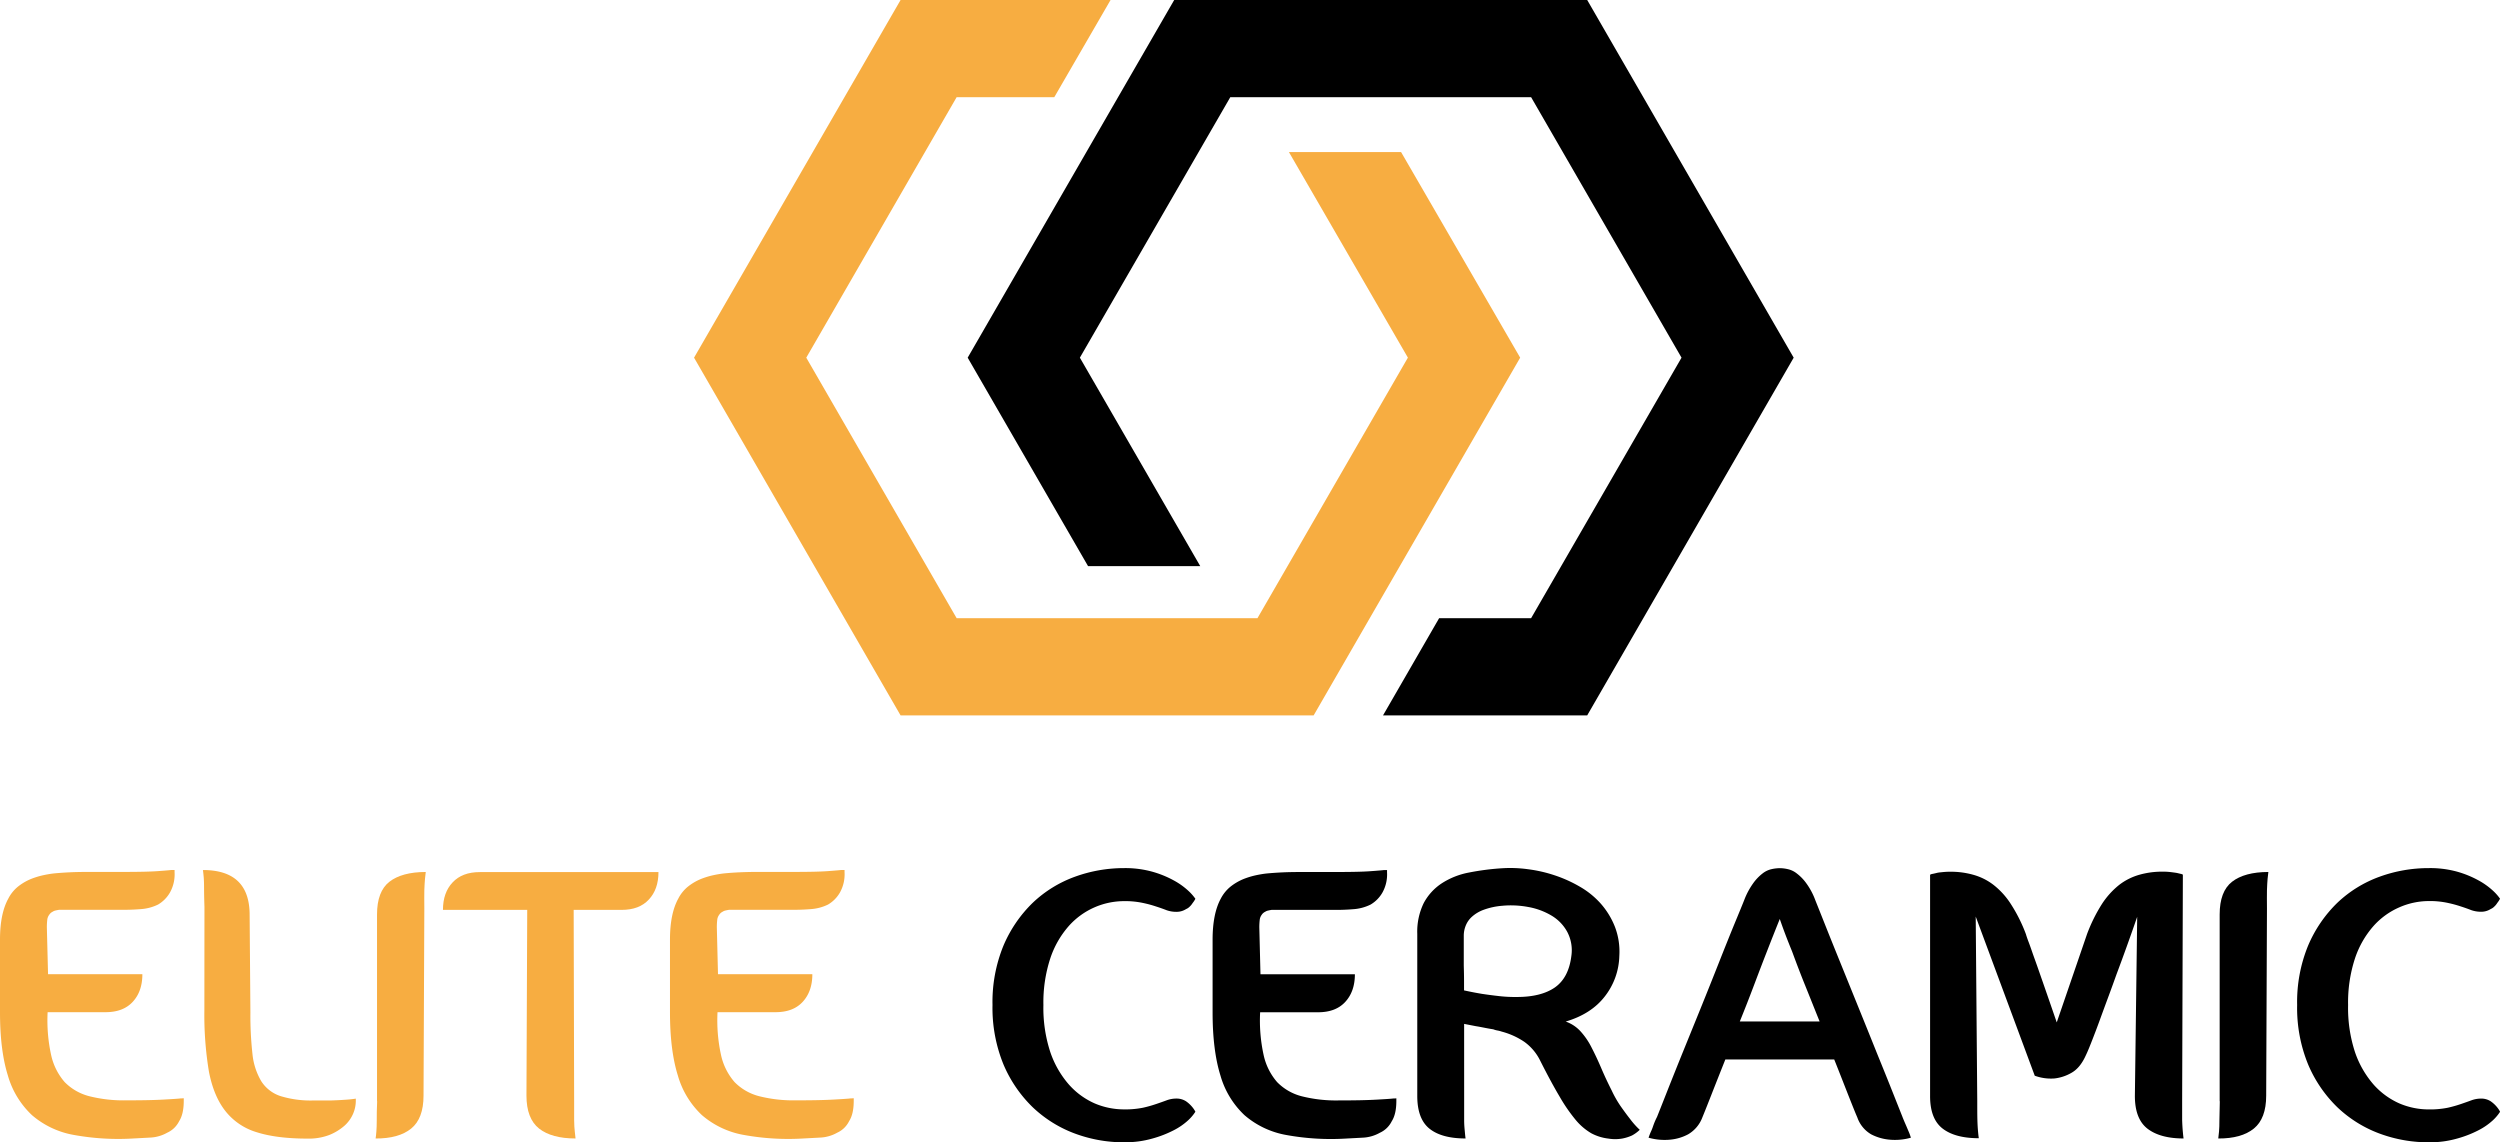
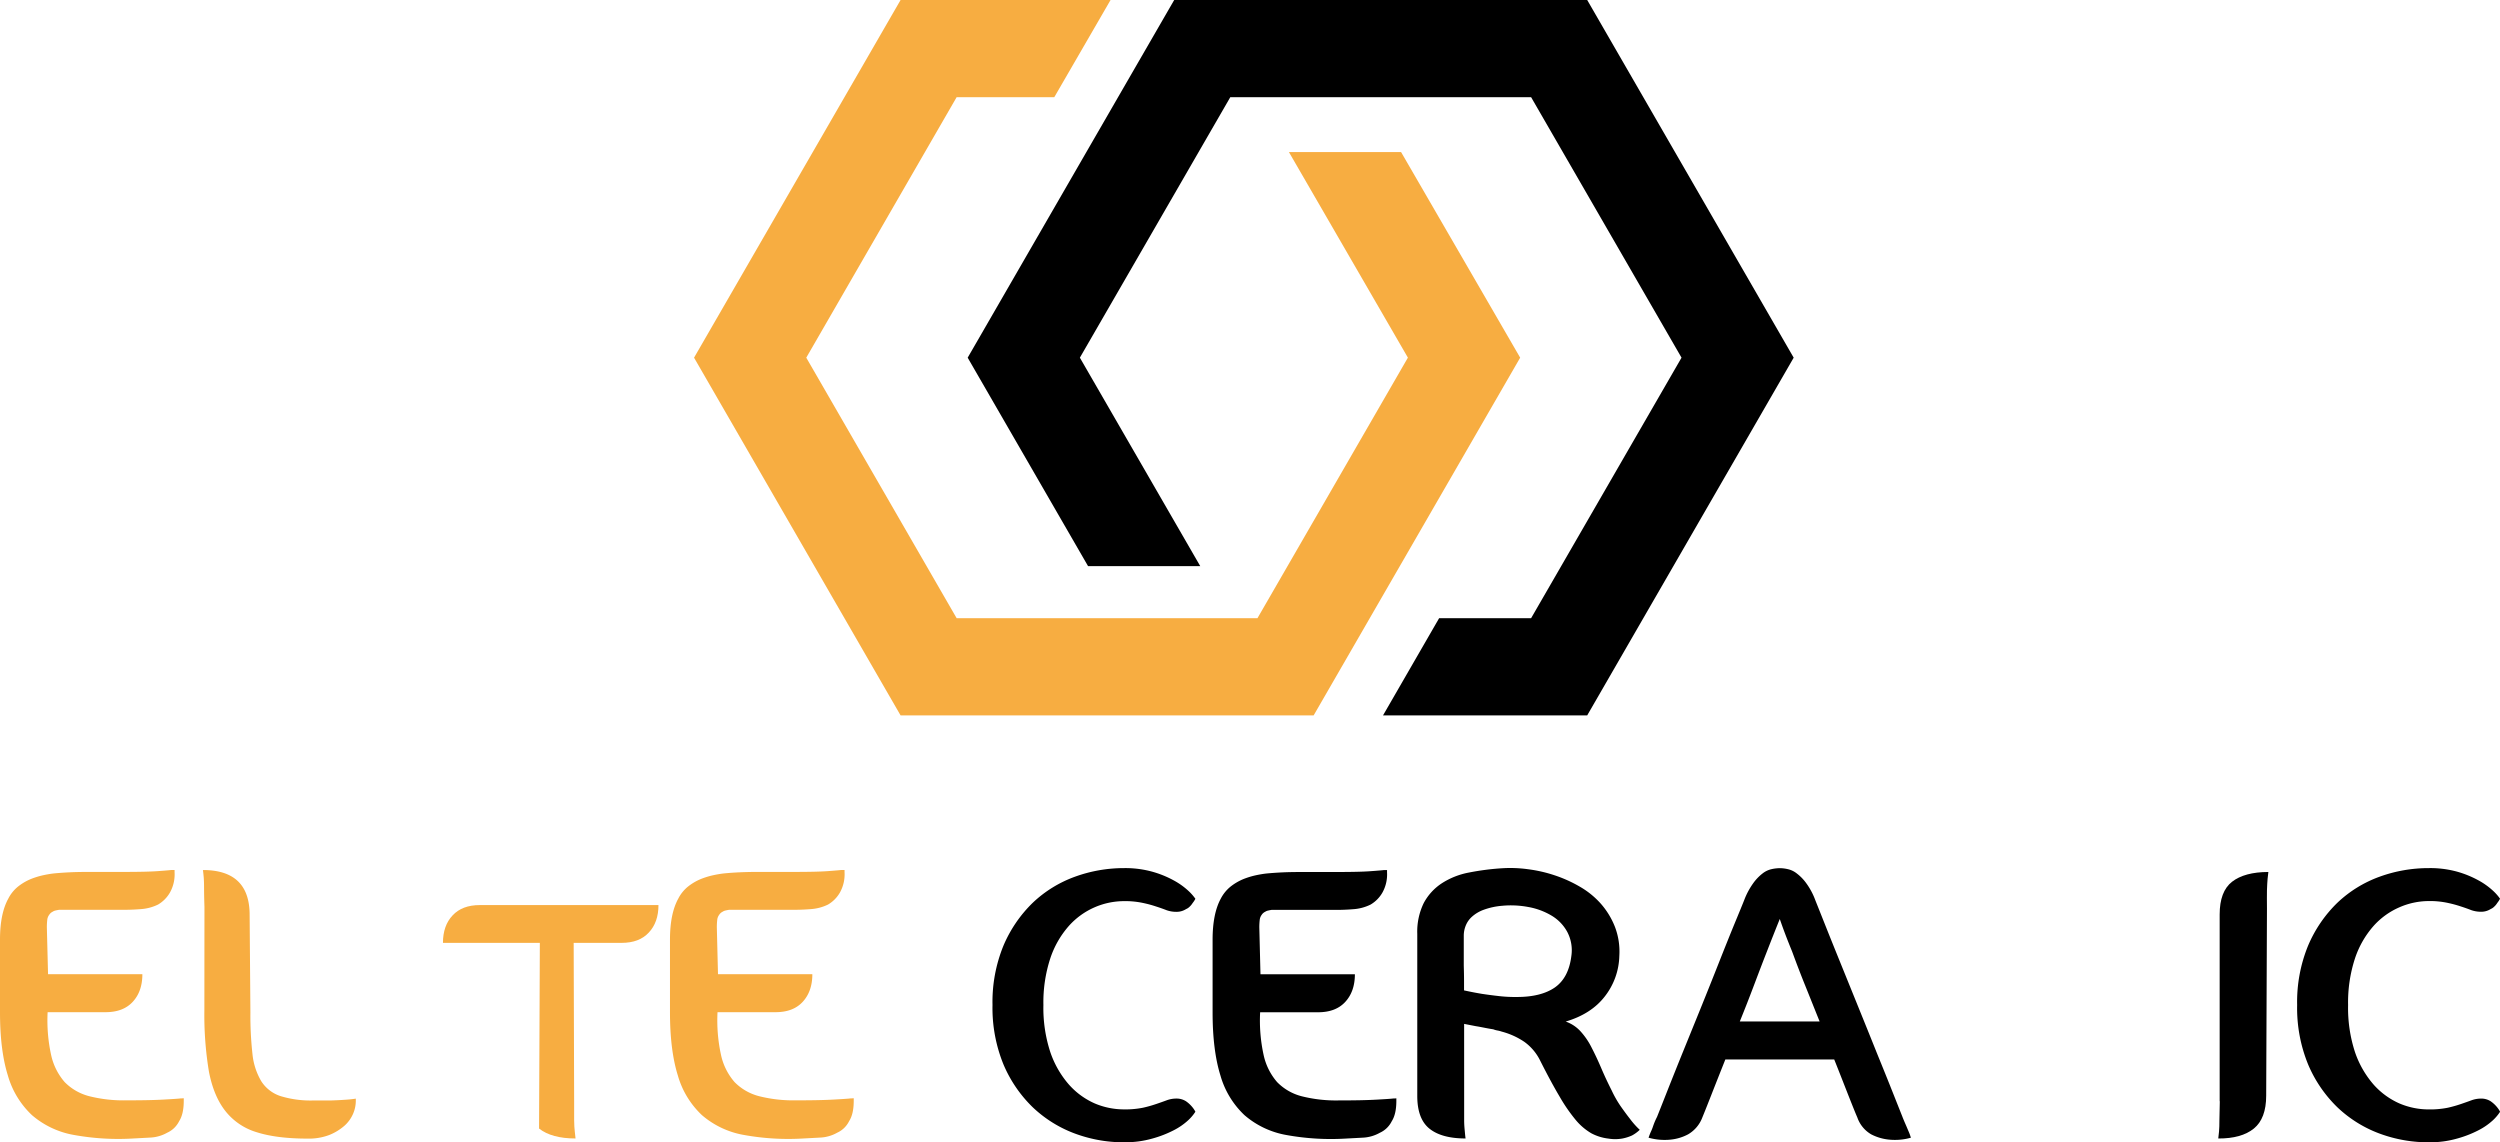
<svg xmlns="http://www.w3.org/2000/svg" id="Calque_1" data-name="Calque 1" viewBox="0 0 909.62 415.64">
  <defs>
    <style>.cls-1{fill:#000;}.cls-2{fill:#f7ad41;}</style>
  </defs>
  <path class="cls-1" d="M4507.53-1379.14H4357.26l-20.42,35.35L4282.12-1249l43.8,75.85h40.82l-43.8-75.85,54.73-94.78h109.45l54.73,94.78-54.73,94.79h-33.47l-20.41,35.36h74.29L4582.66-1249Zm0,0" transform="translate(-3930.03 1379.14)" />
  <path class="cls-2" d="M4439.81-1323.81H4399l43.29,74.8-54.73,94.79H4278.1L4223.39-1249l54.71-94.78h35.53l20.47-35.35h-76.4L4182.56-1249l75.14,130.15H4408l20.41-35.36,54.73-94.79Zm0,0" transform="translate(-3930.03 1379.14)" />
  <path class="cls-2" d="M3996.89-979.54v.94c0,3.18-.56,5.66-1.68,7.4a8.91,8.91,0,0,1-4.32,4.18,13.84,13.84,0,0,1-6.09,1.78l-6.19.33a90.52,90.52,0,0,1-21.85-1.31,31.7,31.7,0,0,1-15.1-7.18,31.73,31.73,0,0,1-8.77-14.44q-2.86-9.15-2.86-23v-26.39q0-9.46,3-14.91a13.56,13.56,0,0,1,3.61-4.46,19.41,19.41,0,0,1,4.87-2.81,29.66,29.66,0,0,1,3.75-1.17,40.92,40.92,0,0,1,4.22-.75c1.94-.19,4-.33,6.1-.43s4.38-.13,6.71-.13h12.28c6,0,10.24-.1,12.85-.29s4.29-.33,5-.42h1.13v.84a13.54,13.54,0,0,1-1.69,7.37,11.92,11.92,0,0,1-4.31,4.36,16.74,16.74,0,0,1-5.91,1.64c-2.1.18-4.22.28-6.38.28h-23.72c-.57.09-1,.19-1.41.28a3,3,0,0,0-.94.42,3,3,0,0,0-1.26,1.13,3.67,3.67,0,0,0-.71,1.87,24.11,24.11,0,0,0-.14,2.72l.43,17h34.32c0,4.2-1.17,7.55-3.52,10.08s-5.62,3.75-9.89,3.75h-21.06a58.89,58.89,0,0,0,1.27,15.57,22.14,22.14,0,0,0,4.92,9.85,19.17,19.17,0,0,0,9,5.16,50.68,50.68,0,0,0,13.17,1.5q9.09,0,14-.29c3.31-.18,5.35-.32,6.1-.42h.28Zm7.53-69.68q-.14-4.15-.14-6.75c0-1.71-.05-3.09-.14-4.13s-.19-1.92-.28-2.48q17,0,17,16.32l.28,35.44a126.59,126.59,0,0,0,.75,15.2,24,24,0,0,0,3.24,9.94,13.15,13.15,0,0,0,6.93,5.34,37.27,37.27,0,0,0,12.1,1.6q3.46,0,6.33,0c1.9-.06,3.52-.14,4.83-.24a41.77,41.77,0,0,0,4.17-.42v.85a12.05,12.05,0,0,1-1,4.68,12.44,12.44,0,0,1-3.23,4.41,19.25,19.25,0,0,1-5.44,3.29,20.89,20.89,0,0,1-7.88,1.31q-11.16,0-18.43-2.3a22.79,22.79,0,0,1-11.48-7.74q-4.28-5.43-6-14.44a126.39,126.39,0,0,1-1.64-22.27Zm0,0" transform="translate(-3930.03 1379.14)" />
-   <path class="cls-2" d="M4067.21-978.46v-67.94c0-5.59,1.5-9.57,4.5-11.91s7.44-3.56,13.23-3.56c-.1.56-.19,1.39-.28,2.48s-.18,2.41-.24,4.13,0,4,0,6.75l-.29,68q0,8.35-4.5,12t-12.94,3.61c.1-.56.19-1.41.28-2.54s.14-2.36.14-4.12,0-4.08.14-6.89Zm0,0" transform="translate(-3930.03 1379.14)" />
-   <path class="cls-2" d="M4138.93-978.46c0,2.81,0,5.11,0,6.89s.14,3.13.23,4.12.19,2,.28,2.54q-8.68,0-13.27-3.61c-3.07-2.44-4.59-6.44-4.59-12l.28-67.56H4091.2q0-6.29,3.51-10c2.33-2.5,5.62-3.75,9.9-3.75h65q0,6.28-3.52,10c-2.32,2.51-5.61,3.75-9.89,3.75h-17.44Zm0,0" transform="translate(-3930.03 1379.14)" />
+   <path class="cls-2" d="M4138.93-978.46c0,2.81,0,5.11,0,6.89s.14,3.13.23,4.12.19,2,.28,2.54q-8.68,0-13.27-3.61l.28-67.56H4091.2q0-6.29,3.51-10c2.33-2.5,5.62-3.75,9.9-3.75h65q0,6.28-3.52,10c-2.32,2.51-5.61,3.75-9.89,3.75h-17.44Zm0,0" transform="translate(-3930.03 1379.14)" />
  <path class="cls-2" d="M4240.66-979.54v.94c0,3.18-.56,5.66-1.69,7.4a8.89,8.89,0,0,1-4.31,4.18,13.84,13.84,0,0,1-6.09,1.78l-6.19.33a90.52,90.52,0,0,1-21.85-1.31,31.7,31.7,0,0,1-15.1-7.18,31.73,31.73,0,0,1-8.77-14.44q-2.86-9.15-2.86-23v-26.39q0-9.46,3-14.91a13.56,13.56,0,0,1,3.61-4.46,19.41,19.41,0,0,1,4.87-2.81,29.66,29.66,0,0,1,3.75-1.17,40.92,40.92,0,0,1,4.22-.75q2.91-.29,6.1-.43t6.7-.13h12.29q8.94,0,12.85-.29t5-.42h1.13v.84a13.63,13.63,0,0,1-1.69,7.37,11.92,11.92,0,0,1-4.31,4.36,16.8,16.8,0,0,1-5.91,1.64c-2.1.18-4.22.28-6.38.28h-23.72c-.57.09-1,.19-1.41.28a3,3,0,0,0-.94.42,3,3,0,0,0-1.26,1.13,3.67,3.67,0,0,0-.71,1.87,24.11,24.11,0,0,0-.14,2.72l.42,17h34.33c0,4.2-1.18,7.55-3.52,10.08s-5.61,3.75-9.89,3.75H4191.1a58.89,58.89,0,0,0,1.27,15.57,22.14,22.14,0,0,0,4.92,9.85,19.17,19.17,0,0,0,9,5.16,50.74,50.74,0,0,0,13.17,1.5q9.09,0,14-.29c3.31-.18,5.35-.32,6.1-.42h.28Zm0,0" transform="translate(-3930.03 1379.14)" />
  <path class="cls-1" d="M4339-963.51a51.29,51.29,0,0,1-17.87-3.19,44.9,44.9,0,0,1-15.28-9.51,47.35,47.35,0,0,1-10.7-15.62,54.31,54.31,0,0,1-4-21.66,54.06,54.06,0,0,1,4-21.61,47.56,47.56,0,0,1,10.7-15.62,44.06,44.06,0,0,1,15.28-9.42,52.18,52.18,0,0,1,17.87-3.14,36.84,36.84,0,0,1,10.31,1.31,36.86,36.86,0,0,1,7.74,3.14,26.09,26.09,0,0,1,5.25,3.71,17.73,17.73,0,0,1,2.67,3,8.59,8.59,0,0,1-1,1.54,6.38,6.38,0,0,1-1.08,1.32,4,4,0,0,1-1.31.89,6.43,6.43,0,0,1-3.47,1,10.57,10.57,0,0,1-3.66-.61c-1.1-.43-2.33-.87-3.71-1.31a41.69,41.69,0,0,0-4.83-1.31,30.58,30.58,0,0,0-6.93-.66,26.9,26.9,0,0,0-10.7,2.25,27,27,0,0,0-9.42,6.85,33.93,33.93,0,0,0-6.7,11.77,51.43,51.43,0,0,0-2.49,16.92,51.63,51.63,0,0,0,2.49,17.07,35.07,35.07,0,0,0,6.7,11.77,27.17,27.17,0,0,0,9.42,6.94,27.19,27.19,0,0,0,10.7,2.2,32.78,32.78,0,0,0,6.93-.61,45.17,45.17,0,0,0,4.83-1.36c1.38-.47,2.61-.9,3.71-1.31a10.13,10.13,0,0,1,3.66-.66,6.35,6.35,0,0,1,3.47,1,11.38,11.38,0,0,1,2.39,2.25,9,9,0,0,1,1,1.54,16.19,16.19,0,0,1-2.67,3.15,23.49,23.49,0,0,1-5.25,3.61,39.89,39.89,0,0,1-7.74,3,35.69,35.69,0,0,1-10.31,1.35Zm99.09-16v.94c0,3.18-.56,5.66-1.68,7.4a8.91,8.91,0,0,1-4.32,4.18,13.84,13.84,0,0,1-6.09,1.78l-6.19.33a90.52,90.52,0,0,1-21.85-1.31,31.7,31.7,0,0,1-15.1-7.18,31.73,31.73,0,0,1-8.77-14.44q-2.86-9.15-2.86-23v-26.39q0-9.46,2.95-14.91a13.81,13.81,0,0,1,3.61-4.46,19.65,19.65,0,0,1,4.88-2.81,29.66,29.66,0,0,1,3.75-1.17,40.92,40.92,0,0,1,4.22-.75c1.94-.19,4-.33,6.1-.43s4.38-.13,6.7-.13h12.29q8.94,0,12.84-.29c2.63-.19,4.29-.33,5-.42h1.13v.84a13.54,13.54,0,0,1-1.69,7.37,11.87,11.87,0,0,1-4.32,4.36,16.69,16.69,0,0,1-5.9,1.64c-2.1.18-4.22.28-6.38.28h-23.73c-.56.09-1,.19-1.4.28a3,3,0,0,0-.94.42,3.05,3.05,0,0,0-1.27,1.13,3.76,3.76,0,0,0-.7,1.87,24.11,24.11,0,0,0-.14,2.72l.42,17H4423c0,4.2-1.18,7.55-3.52,10.08s-5.62,3.75-9.9,3.75h-21.05a58.47,58.47,0,0,0,1.27,15.57,22.14,22.14,0,0,0,4.92,9.85,19.12,19.12,0,0,0,9,5.16,50.68,50.68,0,0,0,13.17,1.5q9.09,0,14-.29c3.31-.18,5.35-.32,6.1-.42h.28Zm0,0" transform="translate(-3930.03 1379.14)" />
  <path class="cls-1" d="M4462.76-978.46c0,2.9,0,5.23,0,6.94s.15,3.08.24,4.07.19,2,.28,2.54q-8.68,0-13.13-3.56t-4.45-11.91v-59a23.77,23.77,0,0,1,2.34-11.16,19.65,19.65,0,0,1,6.52-7.17,27.47,27.47,0,0,1,9.85-3.94,91.55,91.55,0,0,1,12.37-1.59,47.15,47.15,0,0,1,9.24.37,50.71,50.71,0,0,1,9.66,2.21,47.94,47.94,0,0,1,9.14,4.12,30.63,30.63,0,0,1,7.65,6.19,28.6,28.6,0,0,1,5.15,8.44,25.25,25.25,0,0,1,1.6,10.6,24.84,24.84,0,0,1-5.25,14.67q-4.93,6.43-14.26,9.19a13.18,13.18,0,0,1,5.4,3.57,26,26,0,0,1,4,5.86c1.18,2.28,2.36,4.78,3.52,7.5s2.43,5.43,3.84,8.21a39.4,39.4,0,0,0,3.33,5.81c1.22,1.72,2.32,3.22,3.33,4.5a29.08,29.08,0,0,0,3.52,3.94,12.68,12.68,0,0,1-2.82,2.06,15.69,15.69,0,0,1-3.61,1.13,15,15,0,0,1-5,0,17.45,17.45,0,0,1-6.19-1.93,21.46,21.46,0,0,1-5.58-4.73,60.58,60.58,0,0,1-5.91-8.53q-3.15-5.29-7.17-13.27a18.33,18.33,0,0,0-5.73-6.75,26.9,26.9,0,0,0-8.2-3.71,10.69,10.69,0,0,0-1.64-.42,7.59,7.59,0,0,1-1.45-.42c-.66-.1-1.58-.25-2.72-.47s-2.35-.47-3.57-.66l-4.31-.84Zm14.06-71.13a25.64,25.64,0,0,0-6.89,1.45,13,13,0,0,0-4.31,2.53,8.65,8.65,0,0,0-2.3,3.29,9.74,9.74,0,0,0-.7,3.61v4.78q0,3,0,6.09c.06,2,.1,3.92.1,5.63v3.42c2.12.47,4.31.9,6.56,1.27q2.76.42,6.1.8t6.61.33q8.76,0,13.78-3.47c3.35-2.35,5.35-6.17,6-11.49a14.27,14.27,0,0,0-1.55-8.82,15.47,15.47,0,0,0-5.72-5.86,25,25,0,0,0-8.35-3.09,34.11,34.11,0,0,0-9.38-.47Zm0,0" transform="translate(-3930.03 1379.14)" />
  <path class="cls-1" d="M4622.24-972.74c.37.93.75,1.83,1.12,2.67s.7,1.63,1,2.35a19.39,19.39,0,0,1,.94,2.53,21.22,21.22,0,0,1-7.92.7,17.9,17.9,0,0,1-6.52-1.92,11.48,11.48,0,0,1-5.06-6.19c-.57-1.28-1.59-3.82-3.1-7.64s-3.23-8.28-5.29-13.41h-39.62q-3.06,7.7-5.3,13.41c-1.5,3.82-2.52,6.36-3.05,7.64a12,12,0,0,1-5.21,6.19,17.14,17.14,0,0,1-6.37,1.92,21.4,21.4,0,0,1-8-.7c.28-.85.61-1.69,1-2.53s.57-1.5.89-2.35a23.83,23.83,0,0,1,1.18-2.67q1-2.49,3.42-8.63t5.62-14.07l6.8-16.74q3.56-8.8,6.71-16.78t5.62-14q2.53-6.09,3.52-8.58a26.65,26.65,0,0,1,3.28-6.19,16.93,16.93,0,0,1,3.38-3.56,8.22,8.22,0,0,1,3.28-1.6,14.3,14.3,0,0,1,3.05-.37,13.51,13.51,0,0,1,2.95.37,8,8,0,0,1,3.28,1.6,16.54,16.54,0,0,1,3.43,3.56,25.21,25.21,0,0,1,3.28,6.19q1,2.49,3.42,8.58t5.63,14q3.24,8,6.8,16.78t6.75,16.74q3.24,7.94,5.67,14.07t3.43,8.63Zm-30.15-34.75c-1.86-4.62-3.66-9.14-5.44-13.55s-3.28-8.41-4.6-12c-1.69-4.1-3.17-8-4.45-11.73-1.5,3.73-3.05,7.63-4.64,11.73-1.39,3.54-2.91,7.52-4.6,12s-3.42,8.93-5.3,13.55Zm0,0" transform="translate(-3930.03 1379.14)" />
-   <path class="cls-1" d="M4724-978.46q0,4.22,0,6.89c.06,1.76.15,3.13.24,4.12s.19,2,.28,2.54q-8.49,0-13.13-3.56c-3.07-2.38-4.59-6.35-4.59-11.91l.84-65.18q-3.9,11.31-7.55,21c-1,2.82-2.05,5.7-3.14,8.63s-2.09,5.67-3.05,8.3-1.87,5-2.72,7.17-1.59,4-2.25,5.35c-1.38,3.07-3.14,5.19-5.3,6.37a15.76,15.76,0,0,1-6.14,2,17.3,17.3,0,0,1-7.12-1l-21.48-57.91.56,67.1c0,2.81,0,5.11.05,6.89s.14,3.13.23,4.12.19,2,.29,2.54q-8.69,0-13.23-3.56t-4.5-11.91v-80.42l.56-.23c.57-.09,1.2-.24,1.93-.42s1.37-.19,2.16-.29a25.19,25.19,0,0,1,2.76-.13,30,30,0,0,1,8.35,1.12,21.39,21.39,0,0,1,7.31,3.66,27.92,27.92,0,0,1,6.33,7,56.33,56.33,0,0,1,5.49,11q.14.56.75,2.25c.43,1.1.91,2.43,1.45,4s1.17,3.28,1.83,5.15,1.31,3.76,2,5.72q2.34,6.72,5.16,14.92l11-32.07a58.14,58.14,0,0,1,5.44-11,29.11,29.11,0,0,1,6.33-7,21.8,21.8,0,0,1,7.32-3.66,30.38,30.38,0,0,1,8.39-1.12,24.18,24.18,0,0,1,2.72.13c.81.1,1.55.19,2.2.29s1.36.33,1.93.42l.56.23Zm0,0" transform="translate(-3930.03 1379.14)" />
  <path class="cls-1" d="M4737.65-978.46v-67.94c0-5.59,1.5-9.57,4.5-11.91s7.43-3.56,13.22-3.56c-.09.56-.18,1.39-.28,2.48s-.17,2.41-.23,4.13,0,4,0,6.75l-.28,68q0,8.35-4.5,12t-12.94,3.61c.09-.56.18-1.41.28-2.54s.14-2.36.14-4.12.05-4.08.14-6.89Zm0,0" transform="translate(-3930.03 1379.14)" />
  <path class="cls-1" d="M4813.68-963.51a51.29,51.29,0,0,1-17.87-3.19,44.9,44.9,0,0,1-15.28-9.51,47.33,47.33,0,0,1-10.69-15.62,54.14,54.14,0,0,1-4-21.66,53.89,53.89,0,0,1,4-21.61,47.54,47.54,0,0,1,10.69-15.62,44.06,44.06,0,0,1,15.28-9.42,52.18,52.18,0,0,1,17.87-3.14A36.84,36.84,0,0,1,4824-1062a36.64,36.64,0,0,1,7.74,3.14,26.09,26.09,0,0,1,5.25,3.71,17.73,17.73,0,0,1,2.67,3,8.59,8.59,0,0,1-1,1.54,6.07,6.07,0,0,1-1.08,1.32,3.91,3.91,0,0,1-1.31.89,6.38,6.38,0,0,1-3.47,1,10.65,10.65,0,0,1-3.66-.61c-1.1-.43-2.33-.87-3.7-1.31a42.84,42.84,0,0,0-4.83-1.31,30.68,30.68,0,0,0-6.94-.66A26.82,26.82,0,0,0,4803-1049a27,27,0,0,0-9.43,6.85,34.09,34.09,0,0,0-6.7,11.77,51.43,51.43,0,0,0-2.49,16.92,51.63,51.63,0,0,0,2.49,17.07,35.24,35.24,0,0,0,6.7,11.77,27.21,27.21,0,0,0,9.43,6.94,27.11,27.11,0,0,0,10.69,2.2,32.88,32.88,0,0,0,6.94-.61,46.56,46.56,0,0,0,4.83-1.36c1.37-.47,2.6-.9,3.7-1.31a10.21,10.21,0,0,1,3.66-.66,6.3,6.3,0,0,1,3.47,1,11.14,11.14,0,0,1,2.39,2.25,9,9,0,0,1,1,1.54,16.19,16.19,0,0,1-2.67,3.15,23.49,23.49,0,0,1-5.25,3.61,39.64,39.64,0,0,1-7.74,3,35.69,35.69,0,0,1-10.31,1.35Zm0,0" transform="translate(-3930.03 1379.14)" />
</svg>